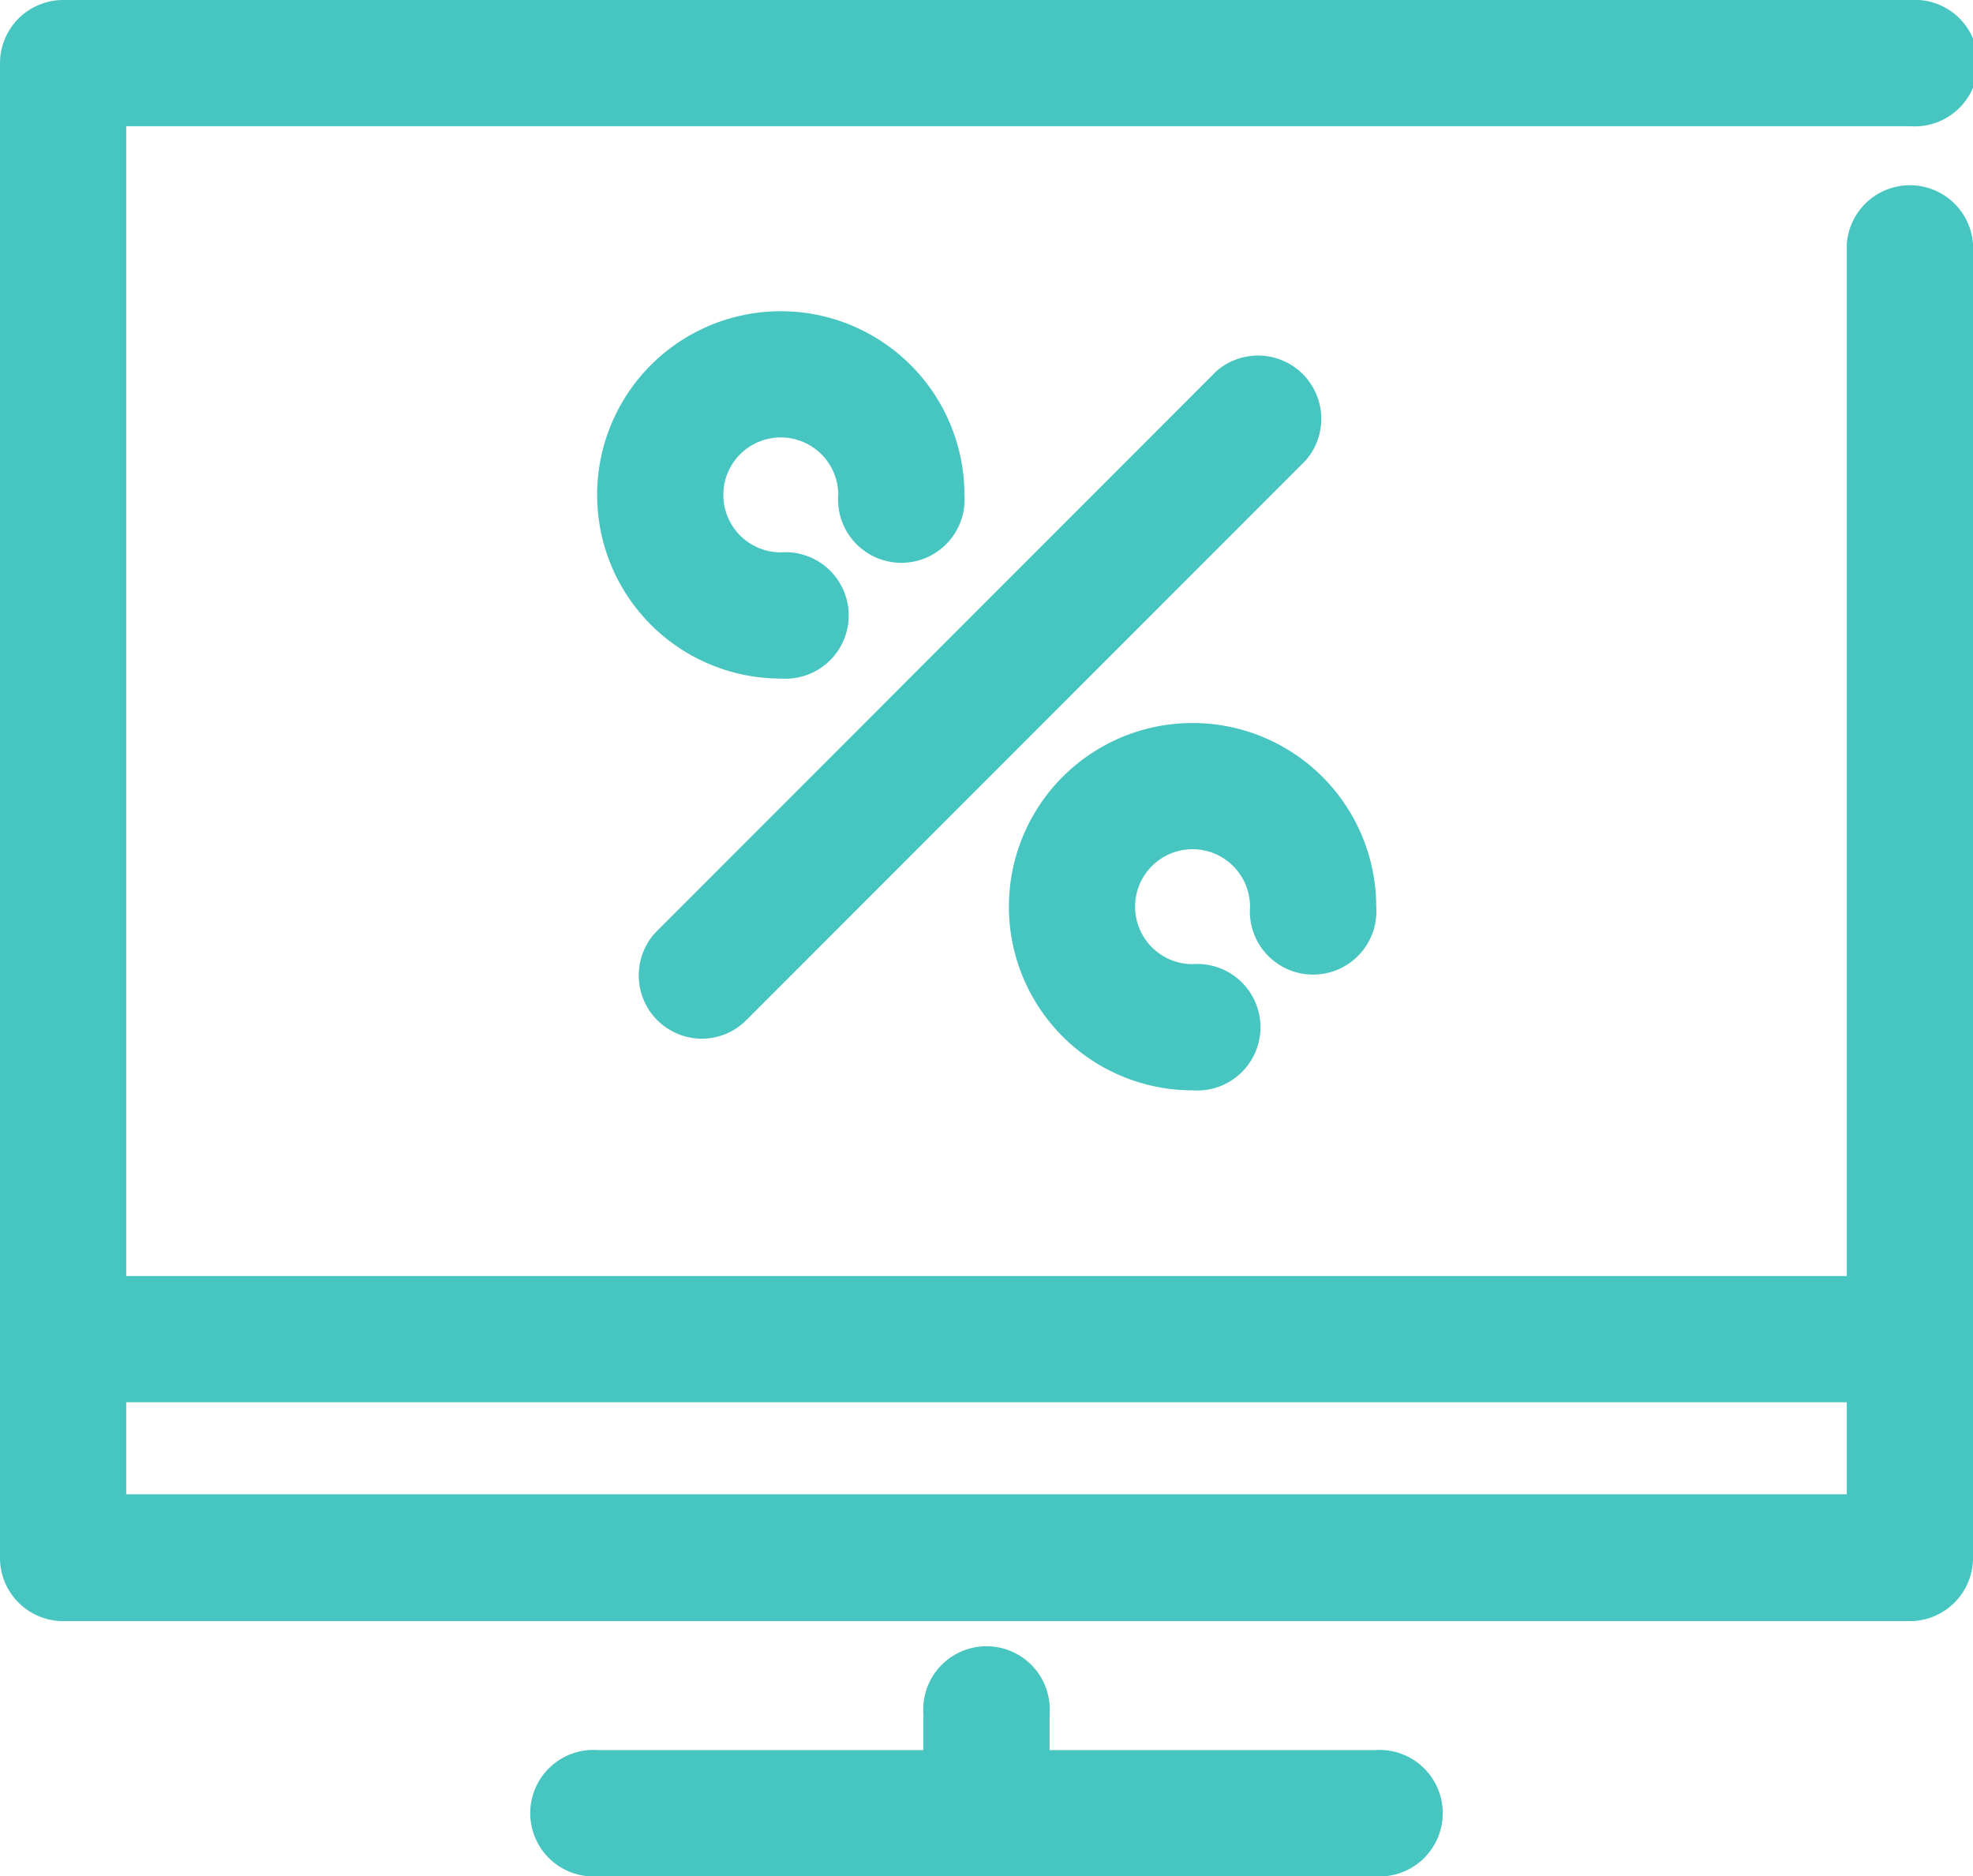
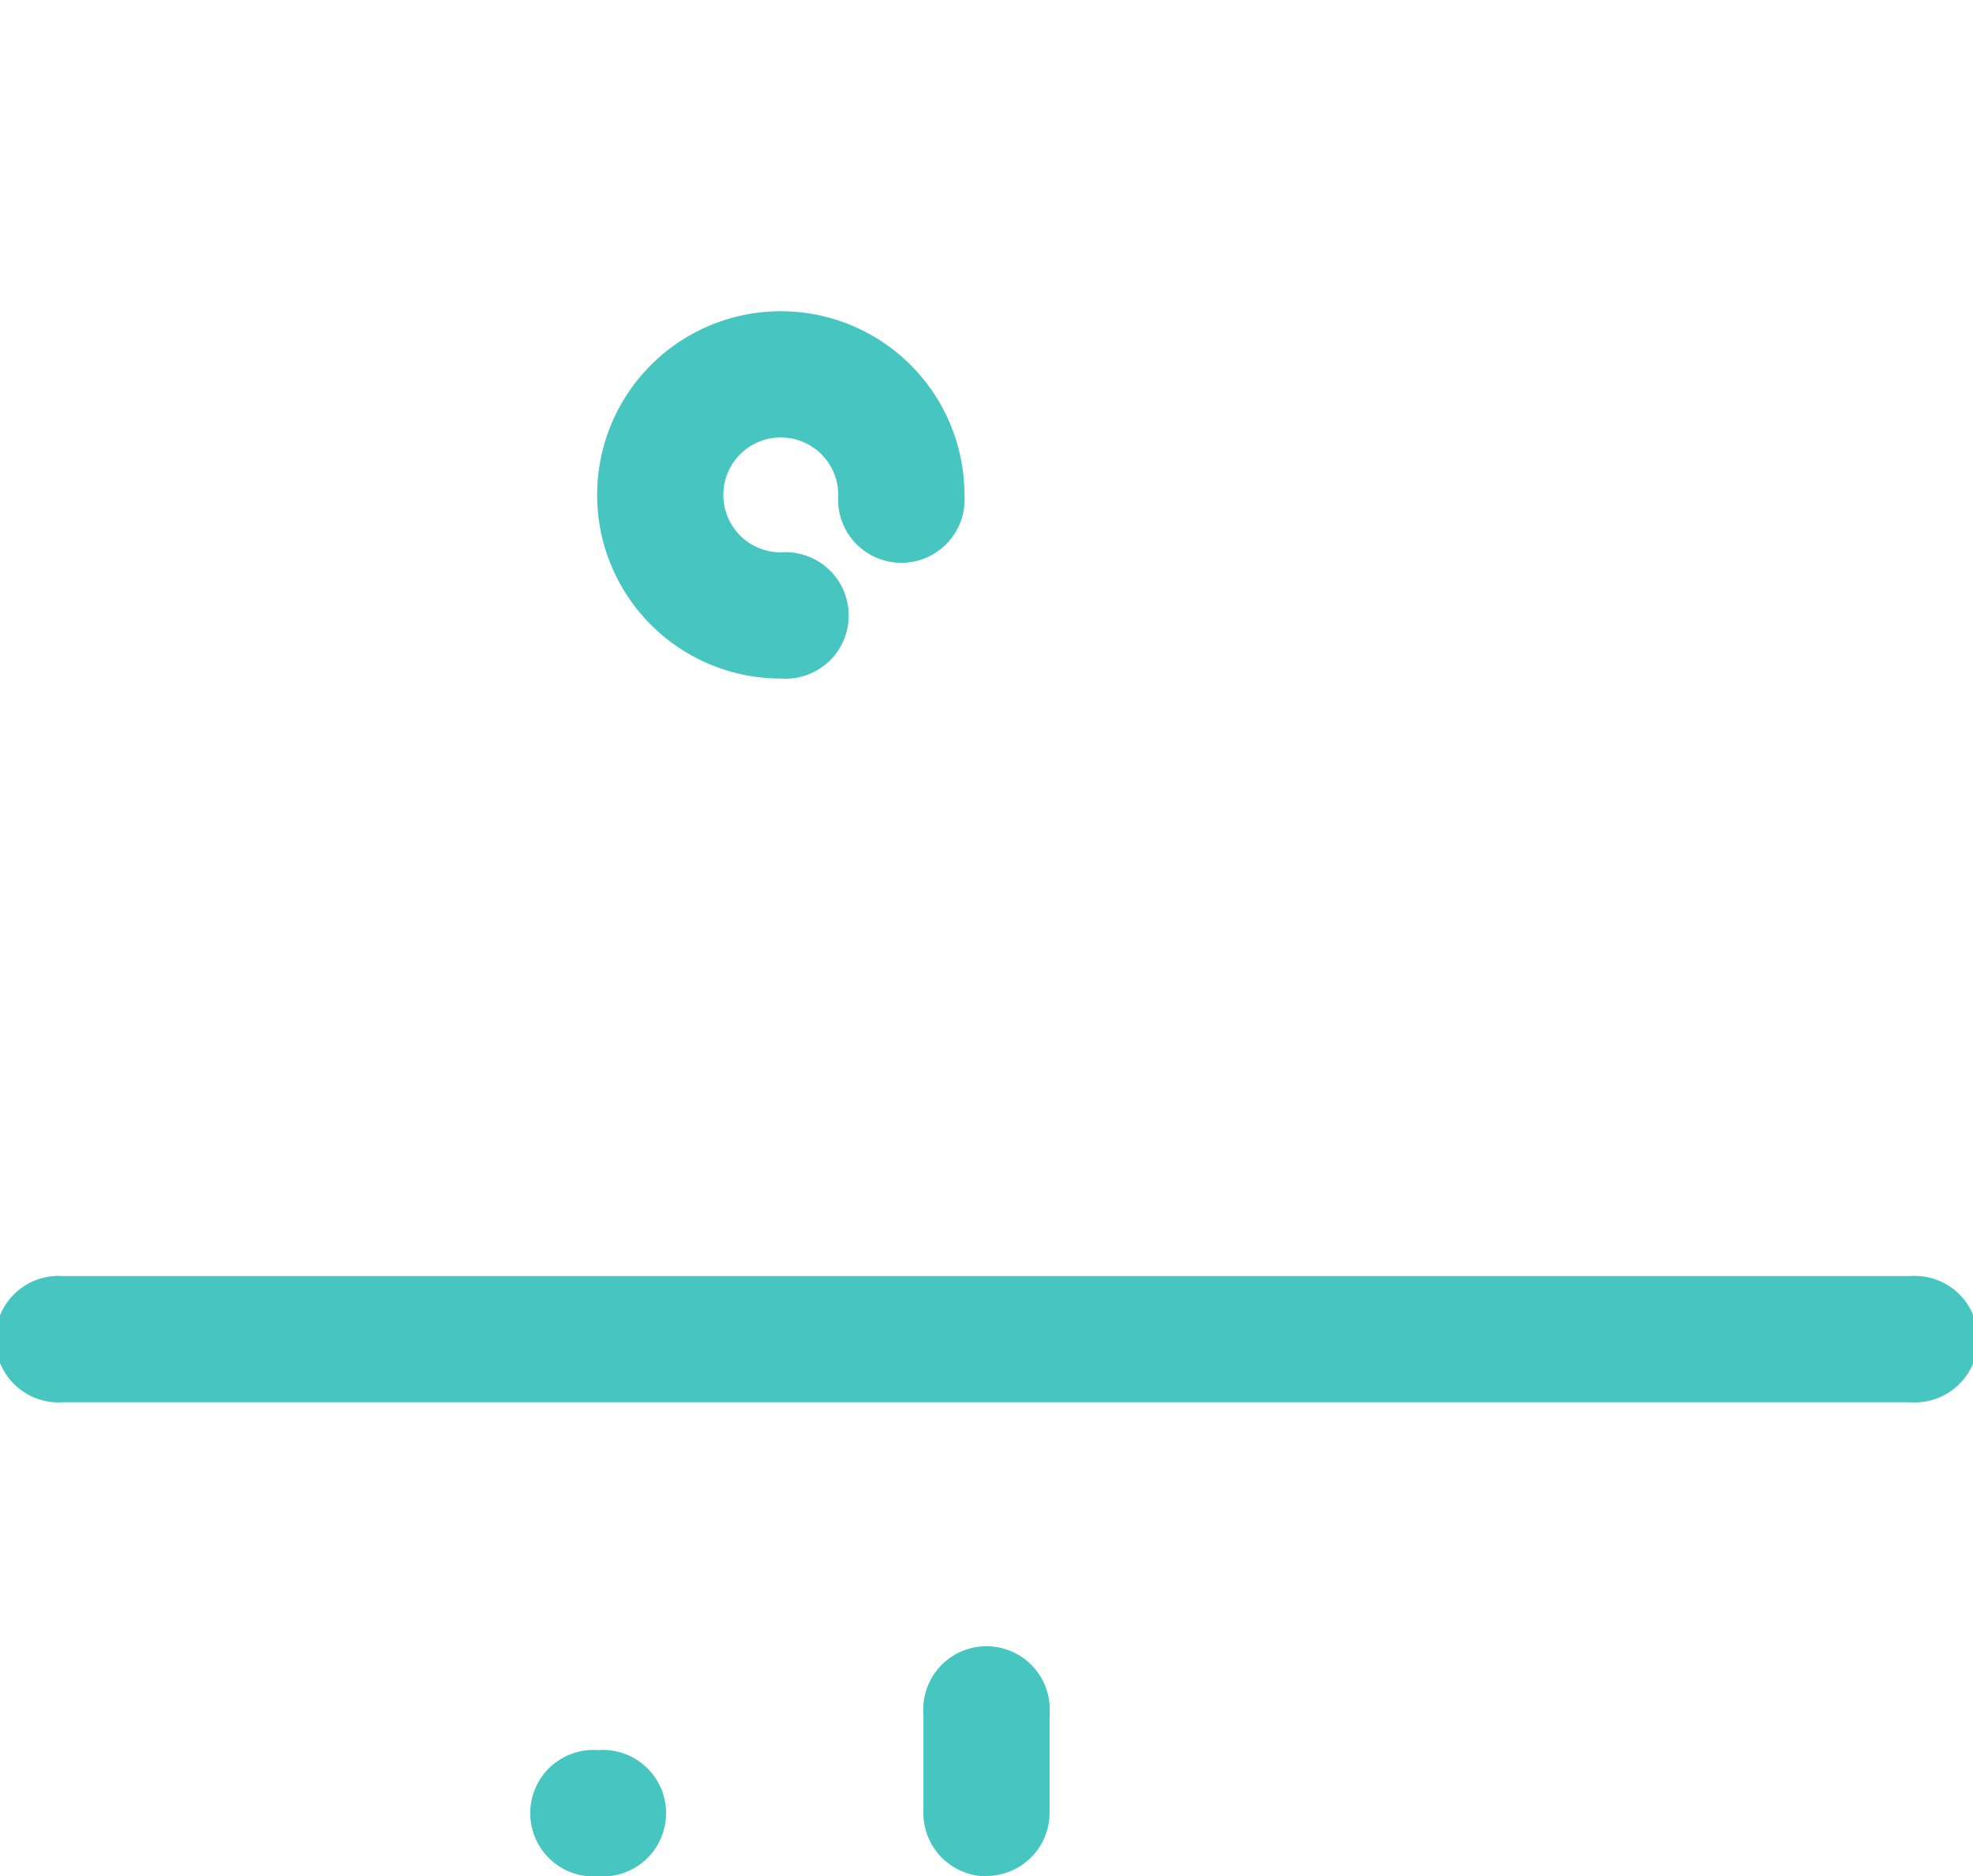
<svg xmlns="http://www.w3.org/2000/svg" viewBox="0 0 57.69 54.86">
  <defs>
    <style>.cls-1{fill:#46c5c1;}</style>
  </defs>
  <title>icon-credit-1</title>
  <g id="Layer_2" data-name="Layer 2">
    <g id="Layer_1-2" data-name="Layer 1">
-       <path class="cls-1" d="M55.85,47.4h-54A1.85,1.85,0,0,1,0,45.55V1.84A1.85,1.85,0,0,1,1.85,0h54a1.85,1.85,0,1,1,0,3.69H3.69v40H54V7.13a1.85,1.85,0,0,1,3.69,0V45.55a1.85,1.85,0,0,1-1.85,1.85" />
      <path class="cls-1" d="M55.85,41h-54a1.85,1.85,0,1,1,0-3.69h54a1.85,1.85,0,1,1,0,3.69" />
-       <path class="cls-1" d="M40.2,54.86H17.49a1.85,1.85,0,1,1,0-3.69H40.2a1.85,1.85,0,1,1,0,3.69" />
+       <path class="cls-1" d="M40.2,54.86H17.49a1.85,1.85,0,1,1,0-3.69a1.85,1.85,0,1,1,0,3.69" />
      <path class="cls-1" d="M28.84,54.86A1.85,1.85,0,0,1,27,53V50.12a1.85,1.85,0,1,1,3.69,0V53a1.85,1.85,0,0,1-1.85,1.85" />
-       <path class="cls-1" d="M20.52,30.37a1.85,1.85,0,0,1-1.31-3.15L35.57,10.85a1.85,1.85,0,0,1,2.61,2.61L21.82,29.83a1.84,1.84,0,0,1-1.31.54" />
      <path class="cls-1" d="M22.83,19.84a5.37,5.37,0,1,1,5.37-5.37,1.85,1.85,0,1,1-3.69,0,1.68,1.68,0,1,0-1.68,1.68,1.85,1.85,0,1,1,0,3.69" />
-       <path class="cls-1" d="M34.87,31.88a5.37,5.37,0,1,1,5.37-5.37,1.85,1.85,0,1,1-3.69,0,1.68,1.68,0,1,0-1.68,1.68,1.85,1.85,0,1,1,0,3.69" />
    </g>
  </g>
</svg>